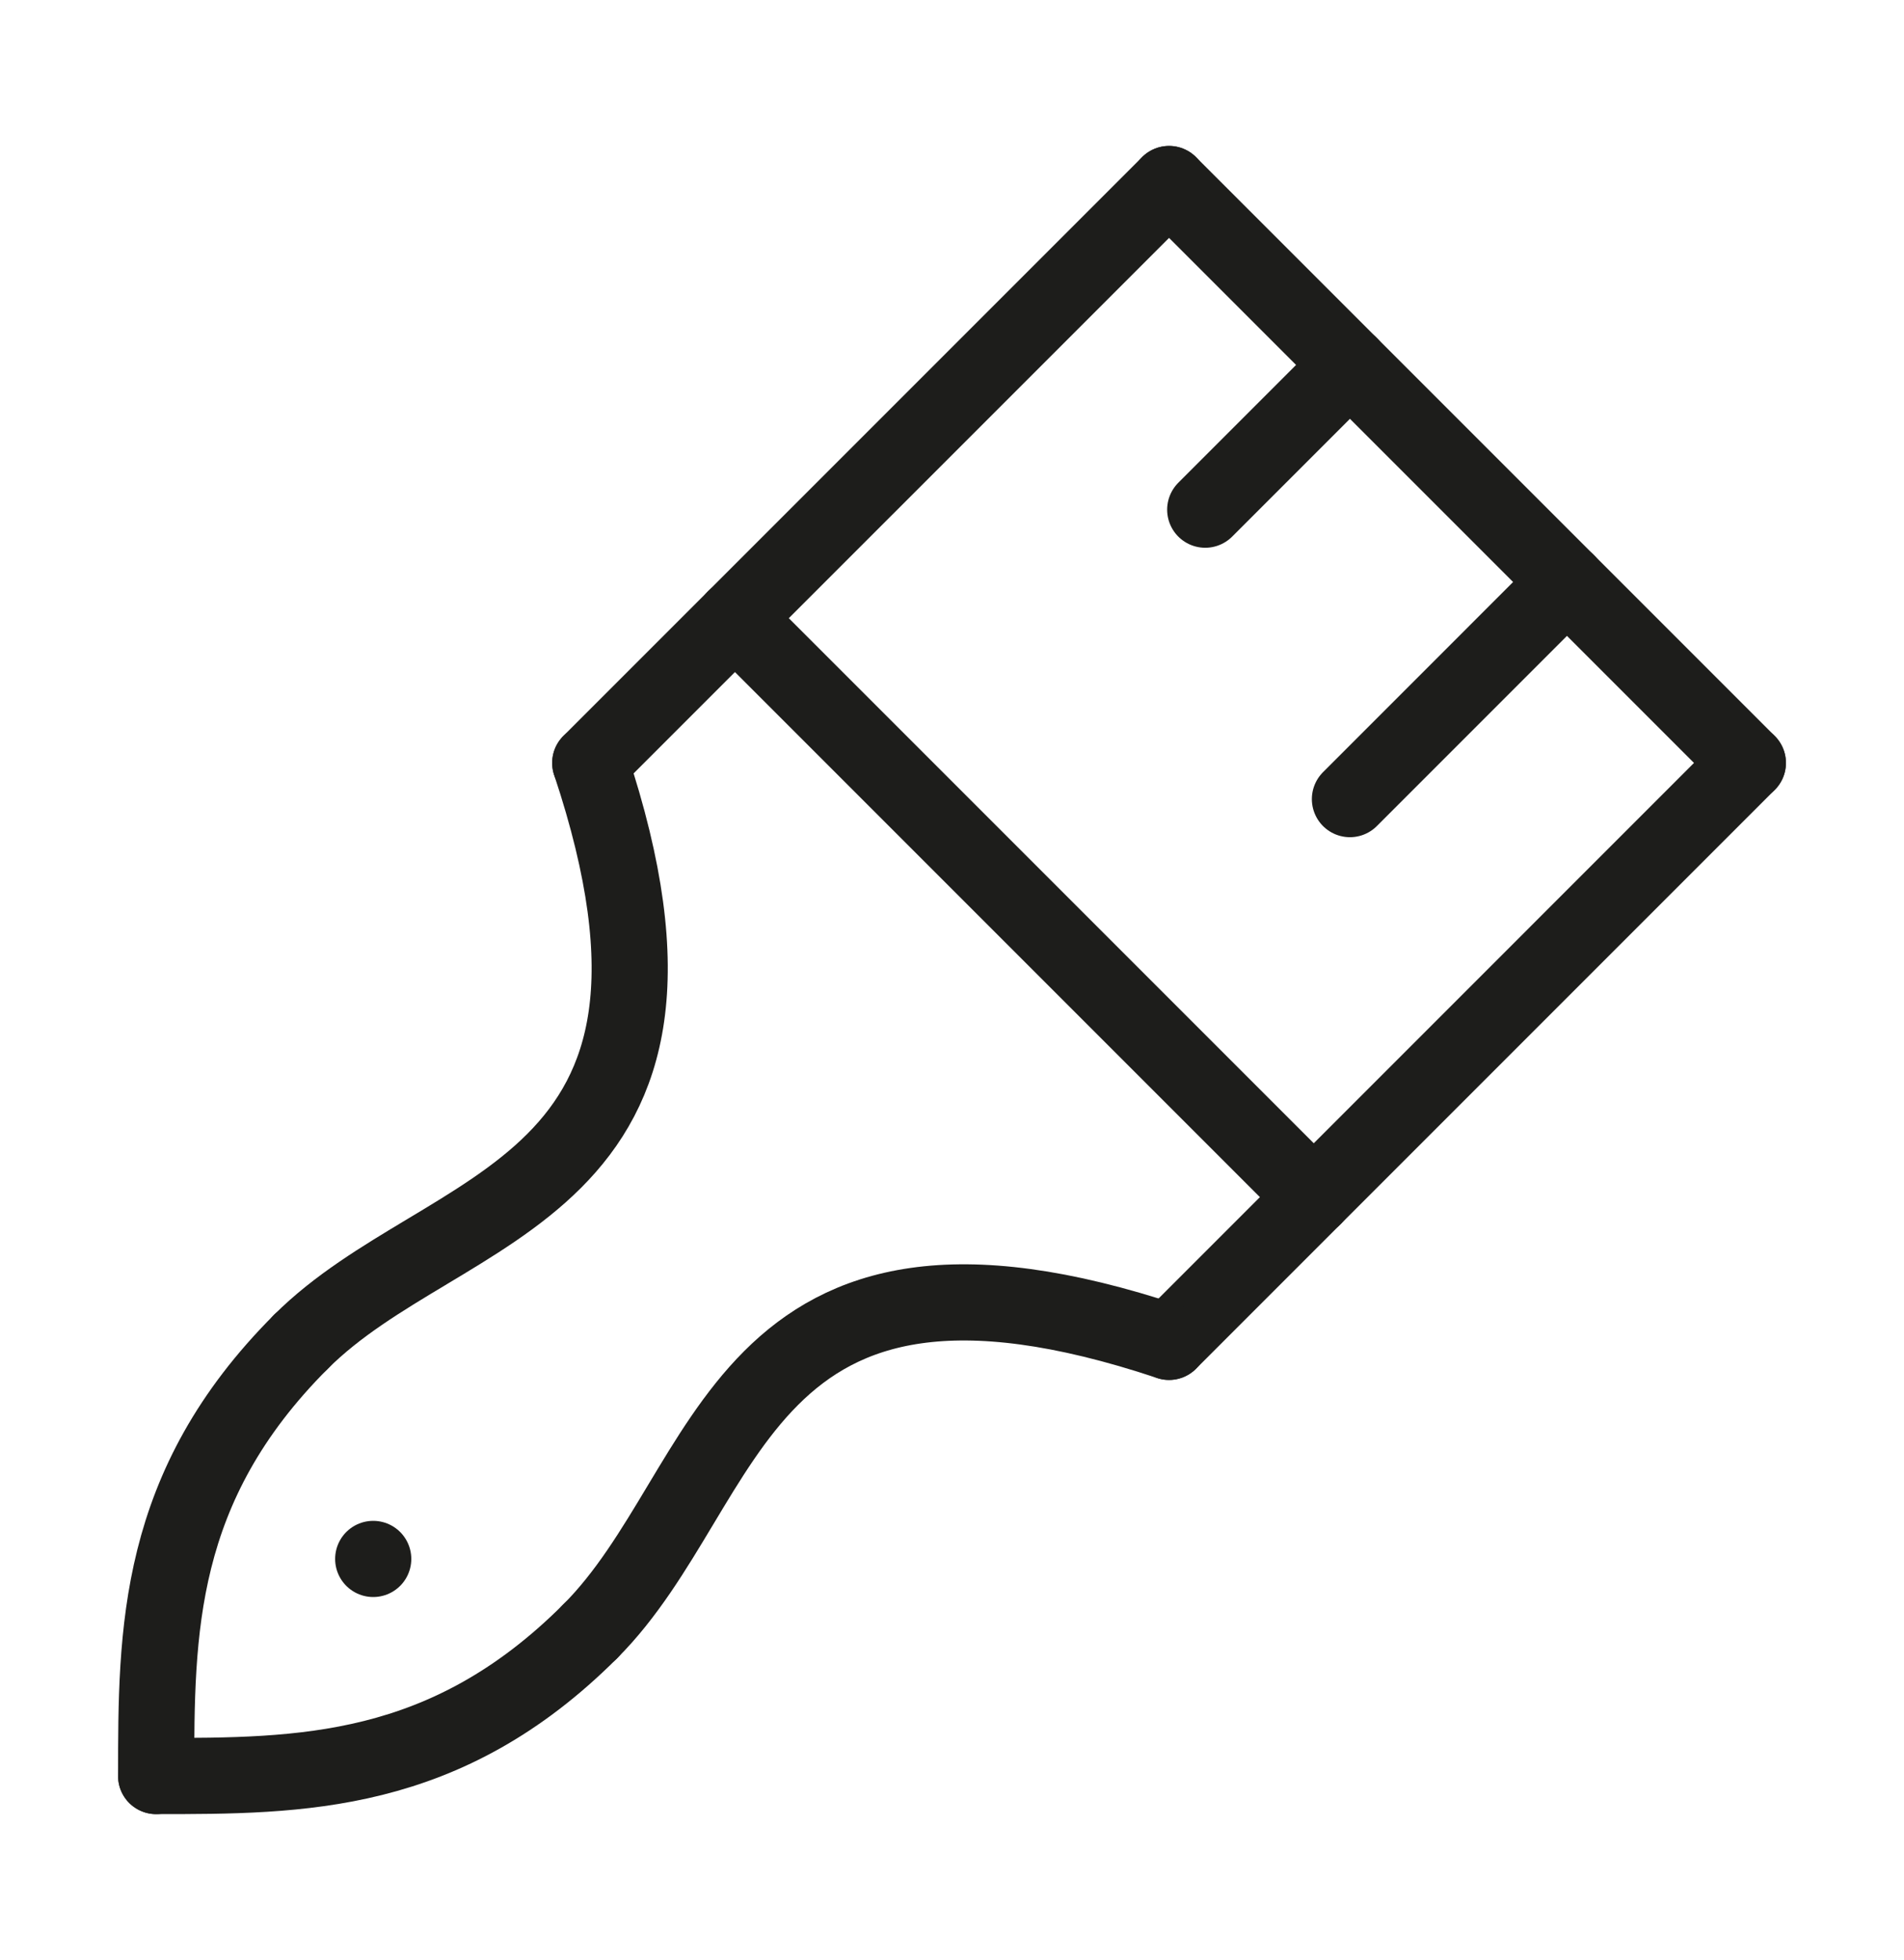
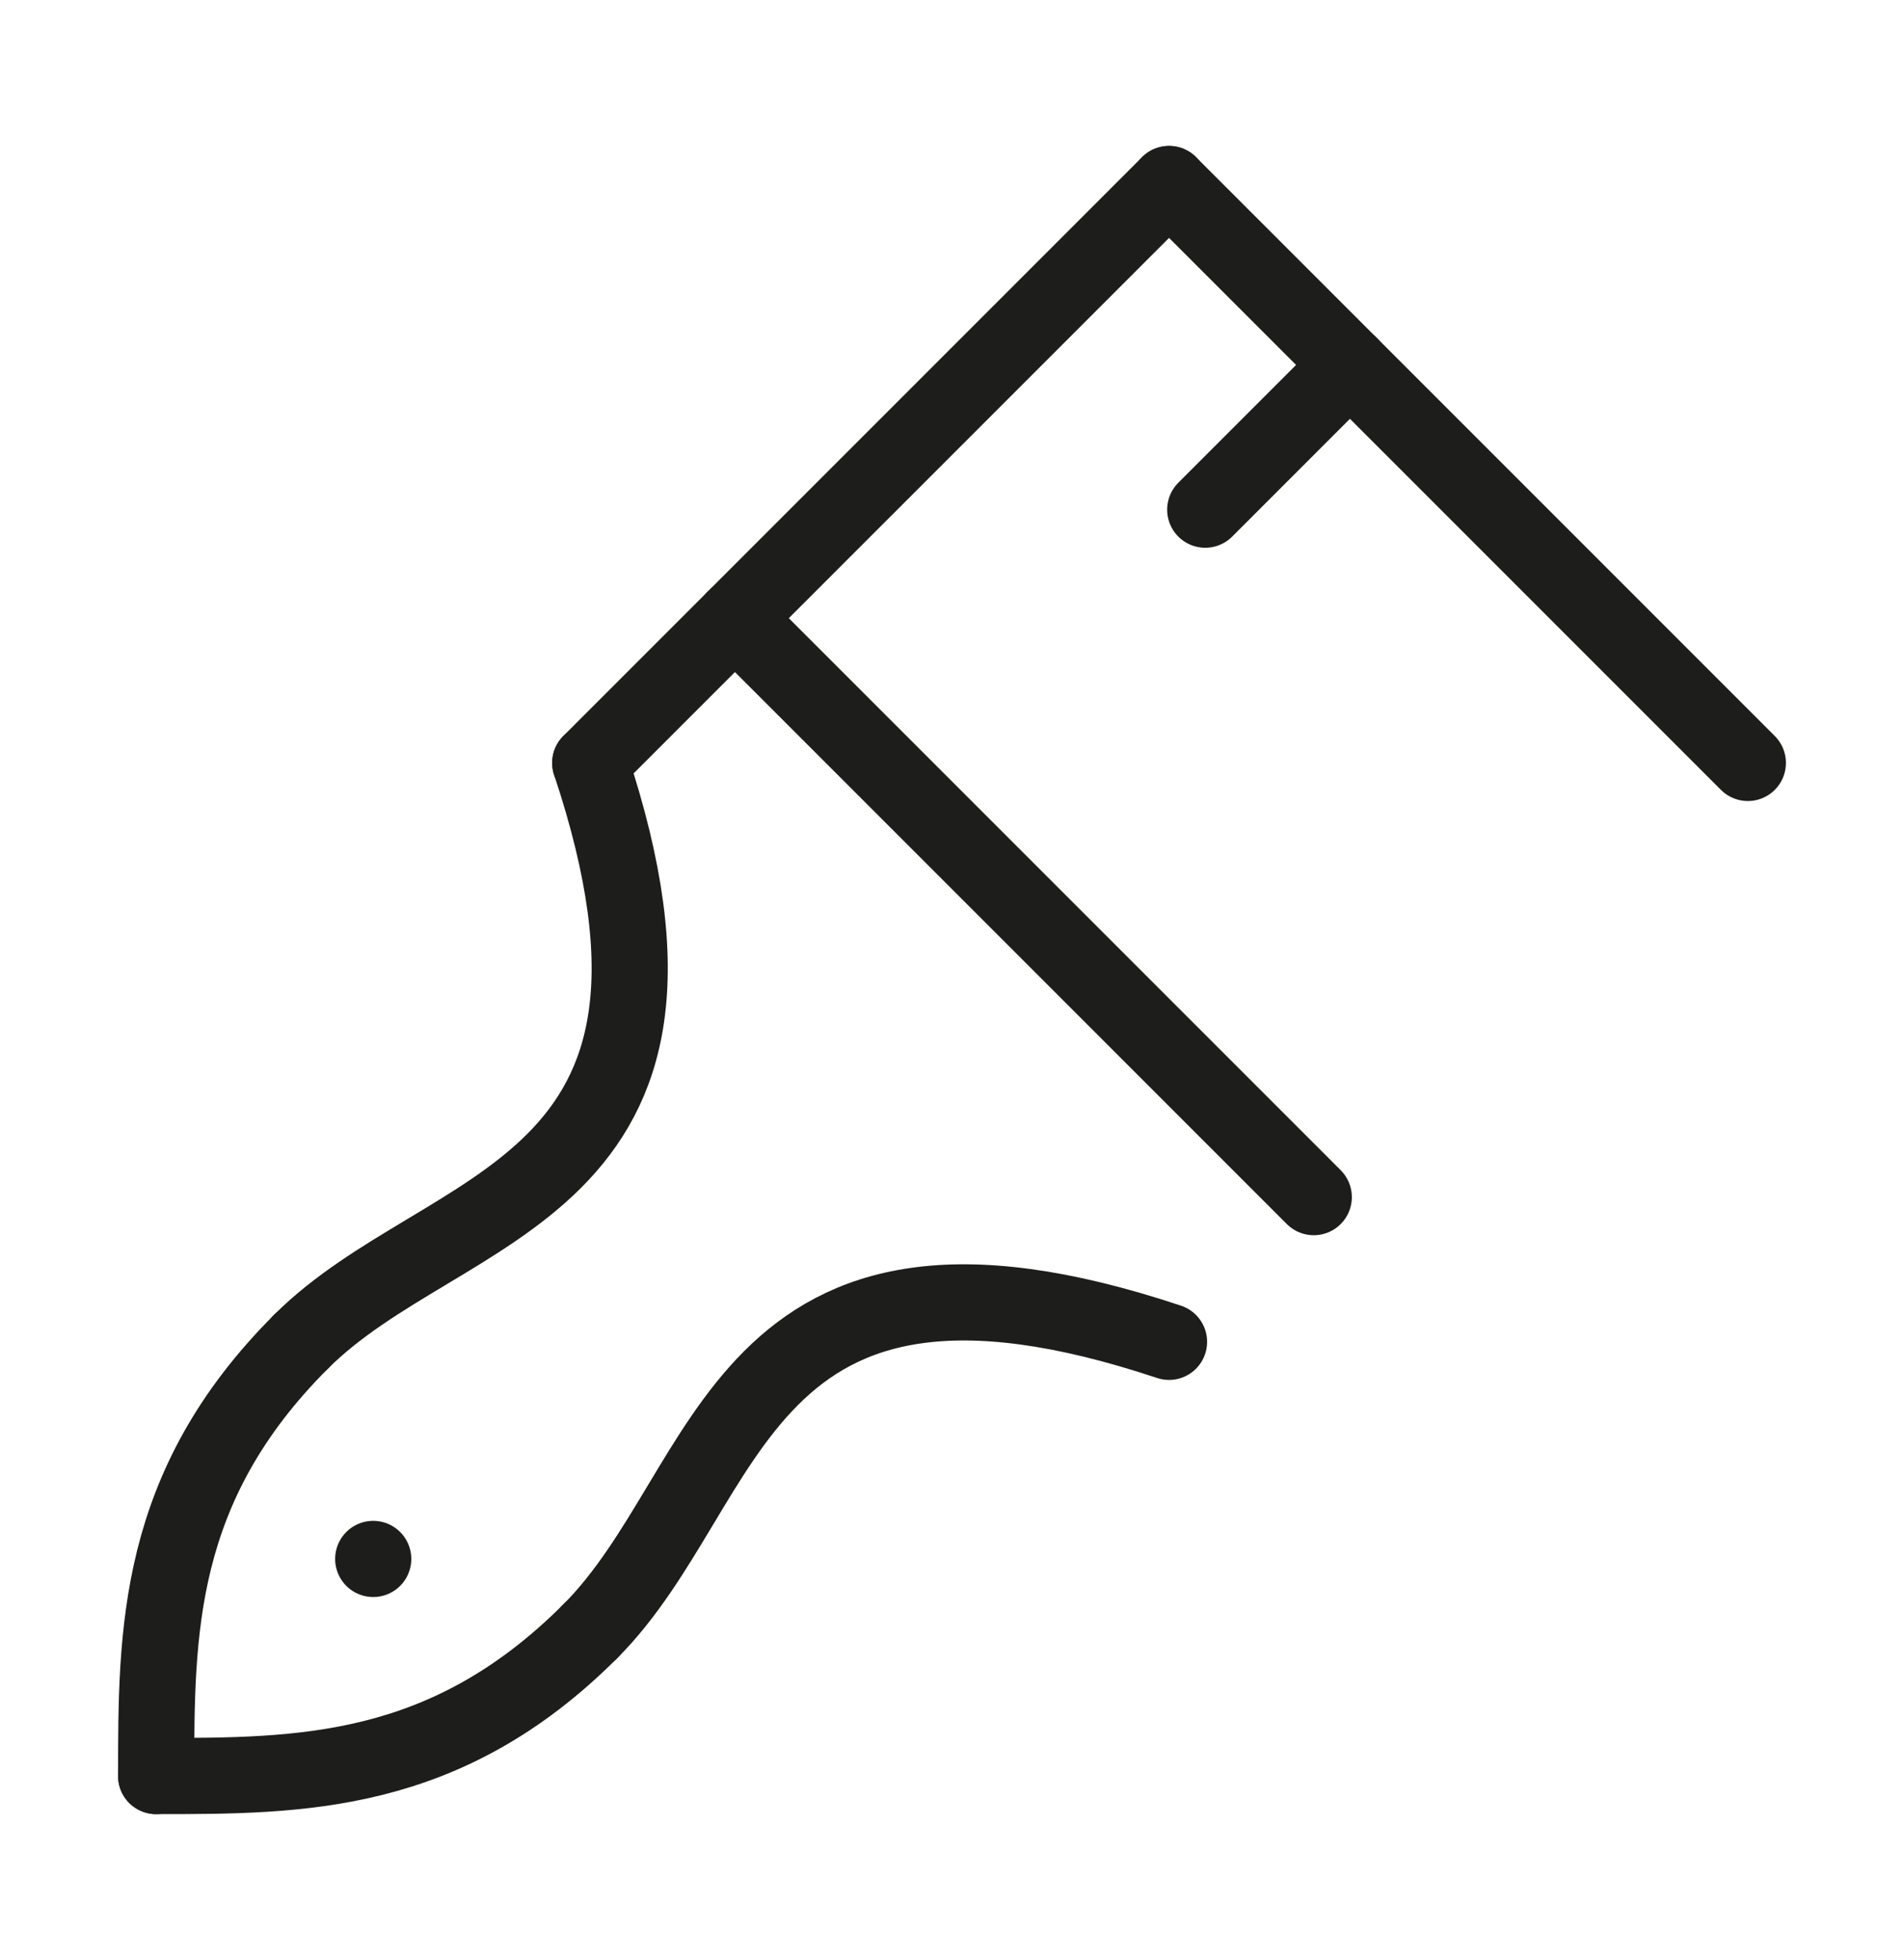
<svg xmlns="http://www.w3.org/2000/svg" viewBox="0 0 650 669" data-name="—ÎÓÈ_1" id="_ÎÓÈ_1">
  <defs>
    <style>
      .cls-1 {
        fill: none;
        stroke: #1d1d1b;
        stroke-linecap: round;
        stroke-linejoin: round;
        stroke-width: 26px;
      }
    </style>
  </defs>
  <line y2="260.4" x2="596.69" y1="62.81" x1="399.1" class="cls-1" />
  <line y2="260.4" x2="201.5" y1="62.81" x1="399.1" class="cls-1" />
-   <line y2="458" x2="399.1" y1="260.4" x1="596.69" class="cls-1" />
  <path d="M201.5,556.79c49.4-49.4,49.4-148.19,197.59-98.8" class="cls-1" />
  <path d="M102.71,458c-49.4,49.4-49.4,98.8-49.4,148.19" class="cls-1" />
  <path d="M201.5,556.79c-49.4,49.4-98.8,49.4-148.19,49.4" class="cls-1" />
  <path d="M102.71,458c49.4-49.4,148.19-49.4,98.8-197.59" class="cls-1" />
  <line y2="211" x2="250.9" y1="408.6" x1="448.5" class="cls-1" />
  <line y2="173.96" x2="411.45" y1="124.56" x1="460.85" class="cls-1" />
-   <line y2="272.75" x2="460.85" y1="198.65" x1="534.94" class="cls-1" />
  <line y2="532.09" x2="127.41" y1="532.09" x1="127.41" class="cls-1" />
</svg>